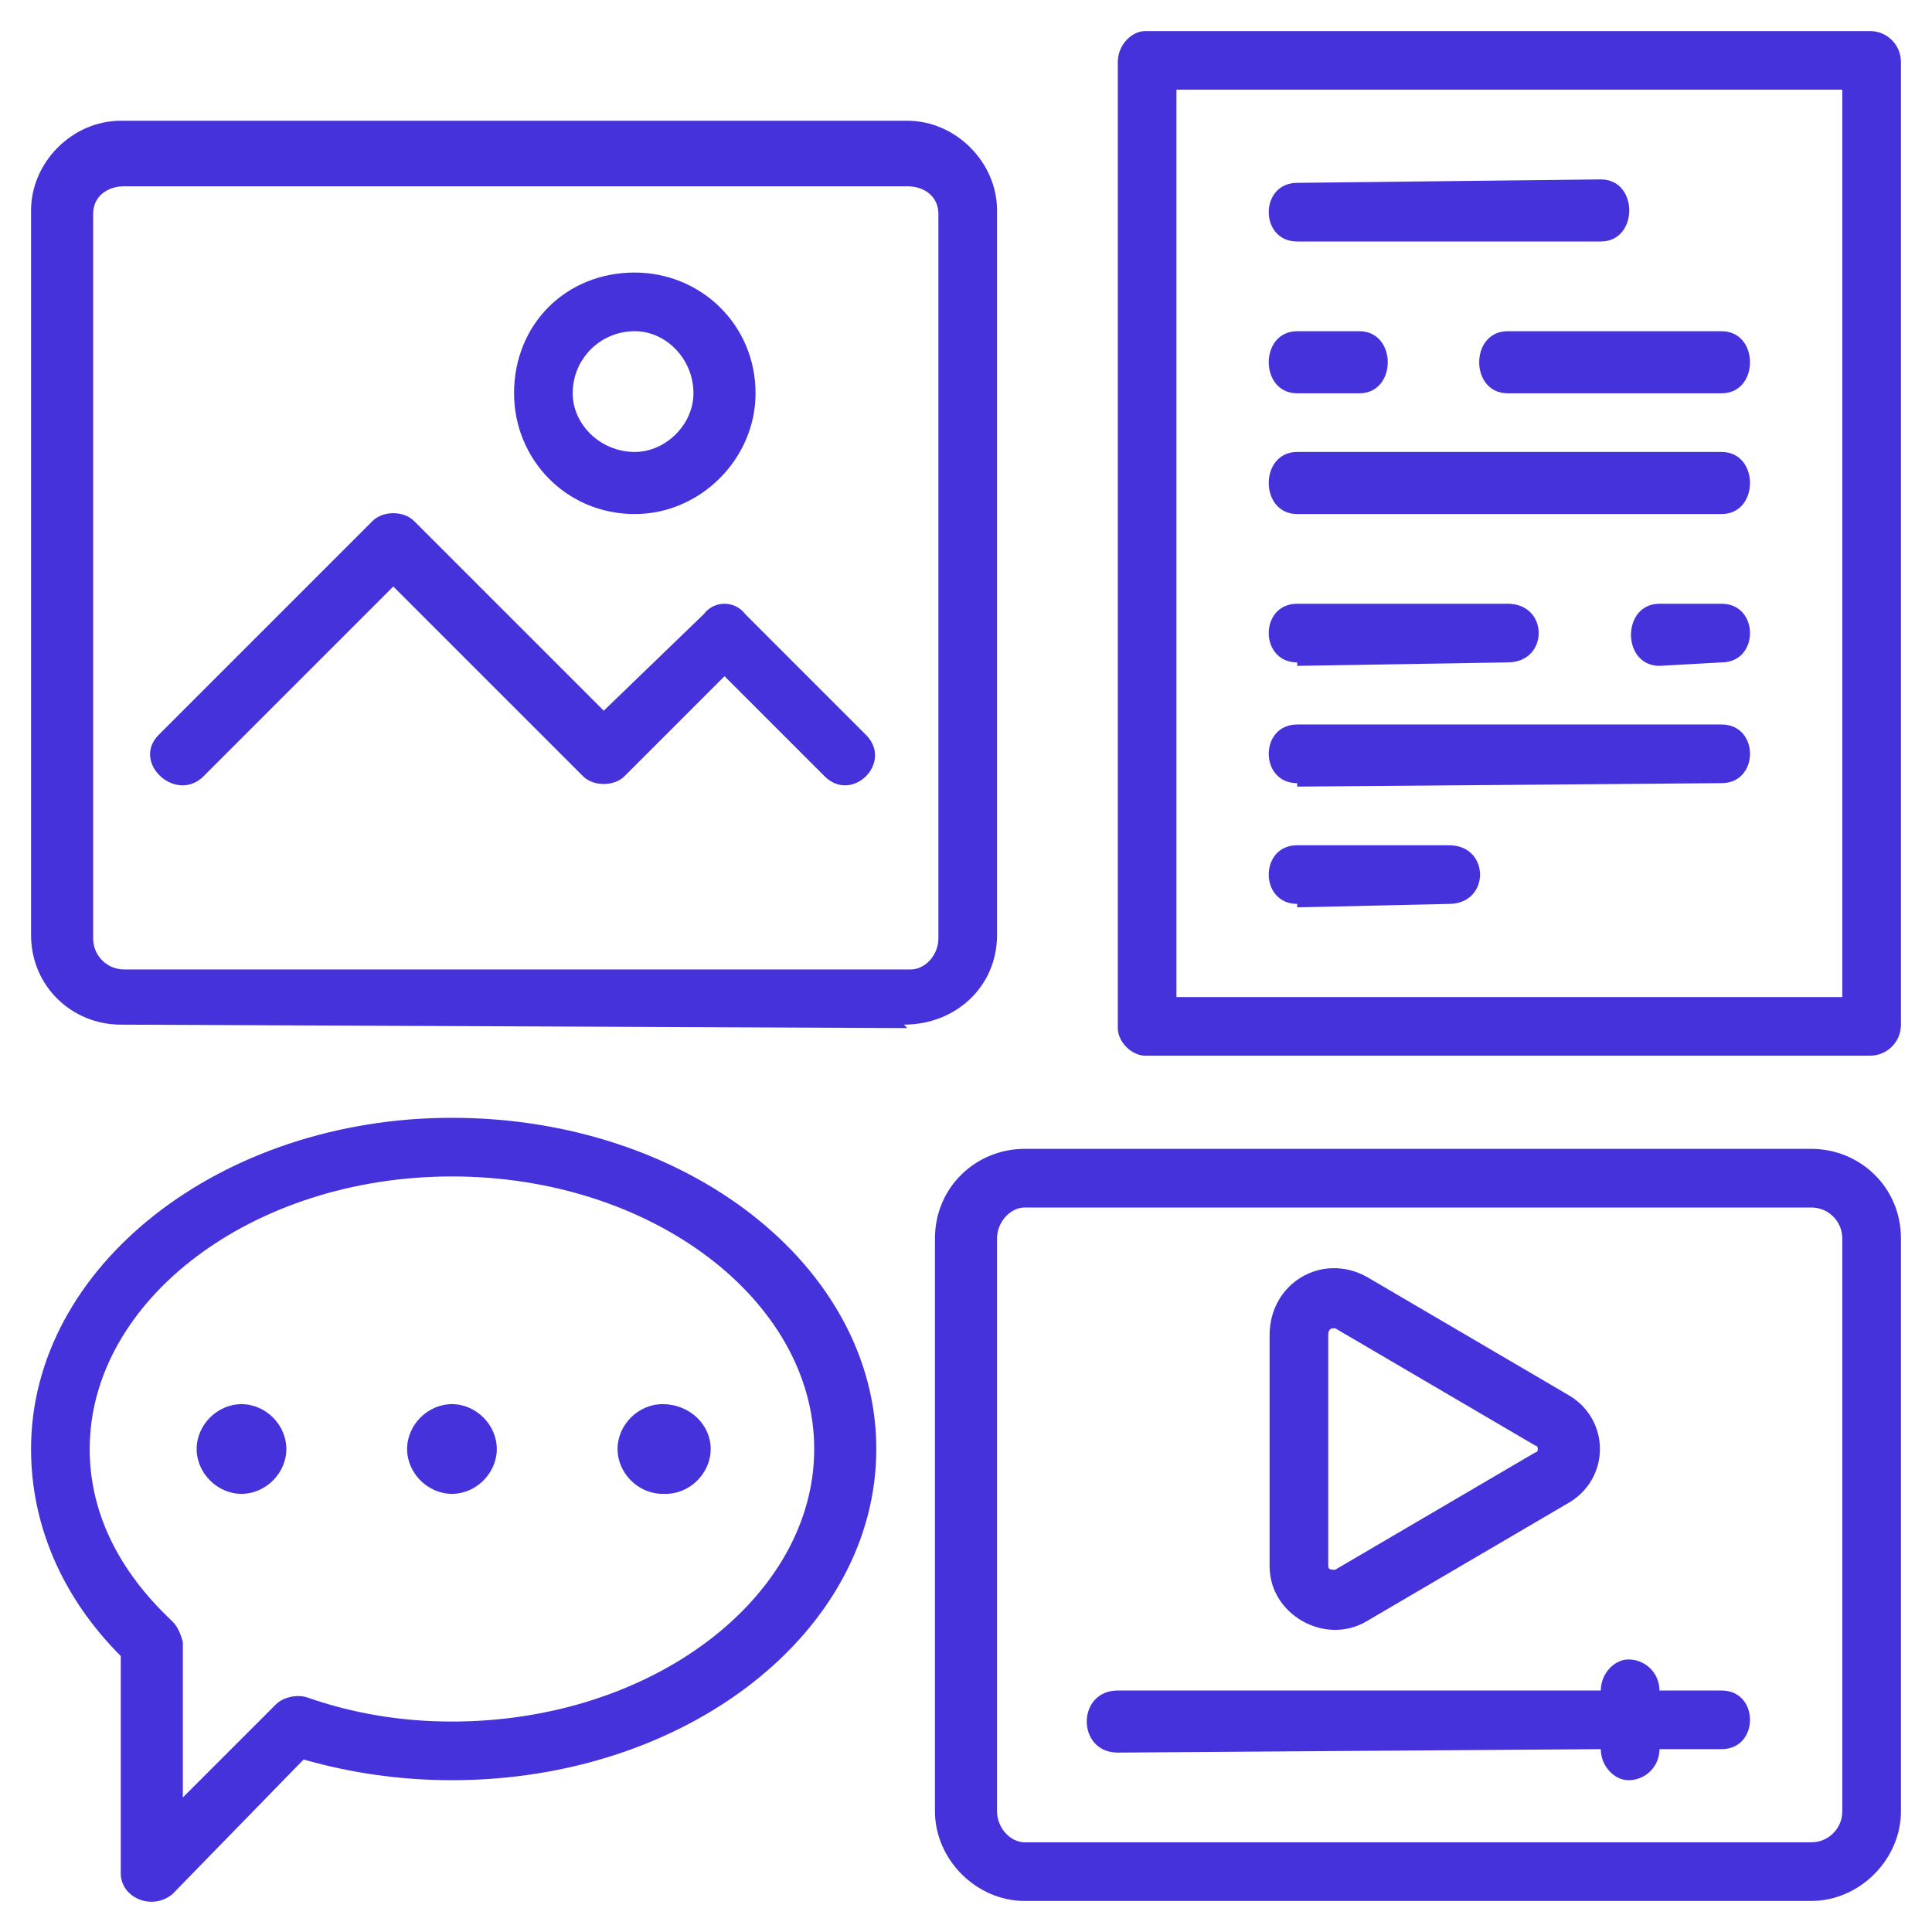
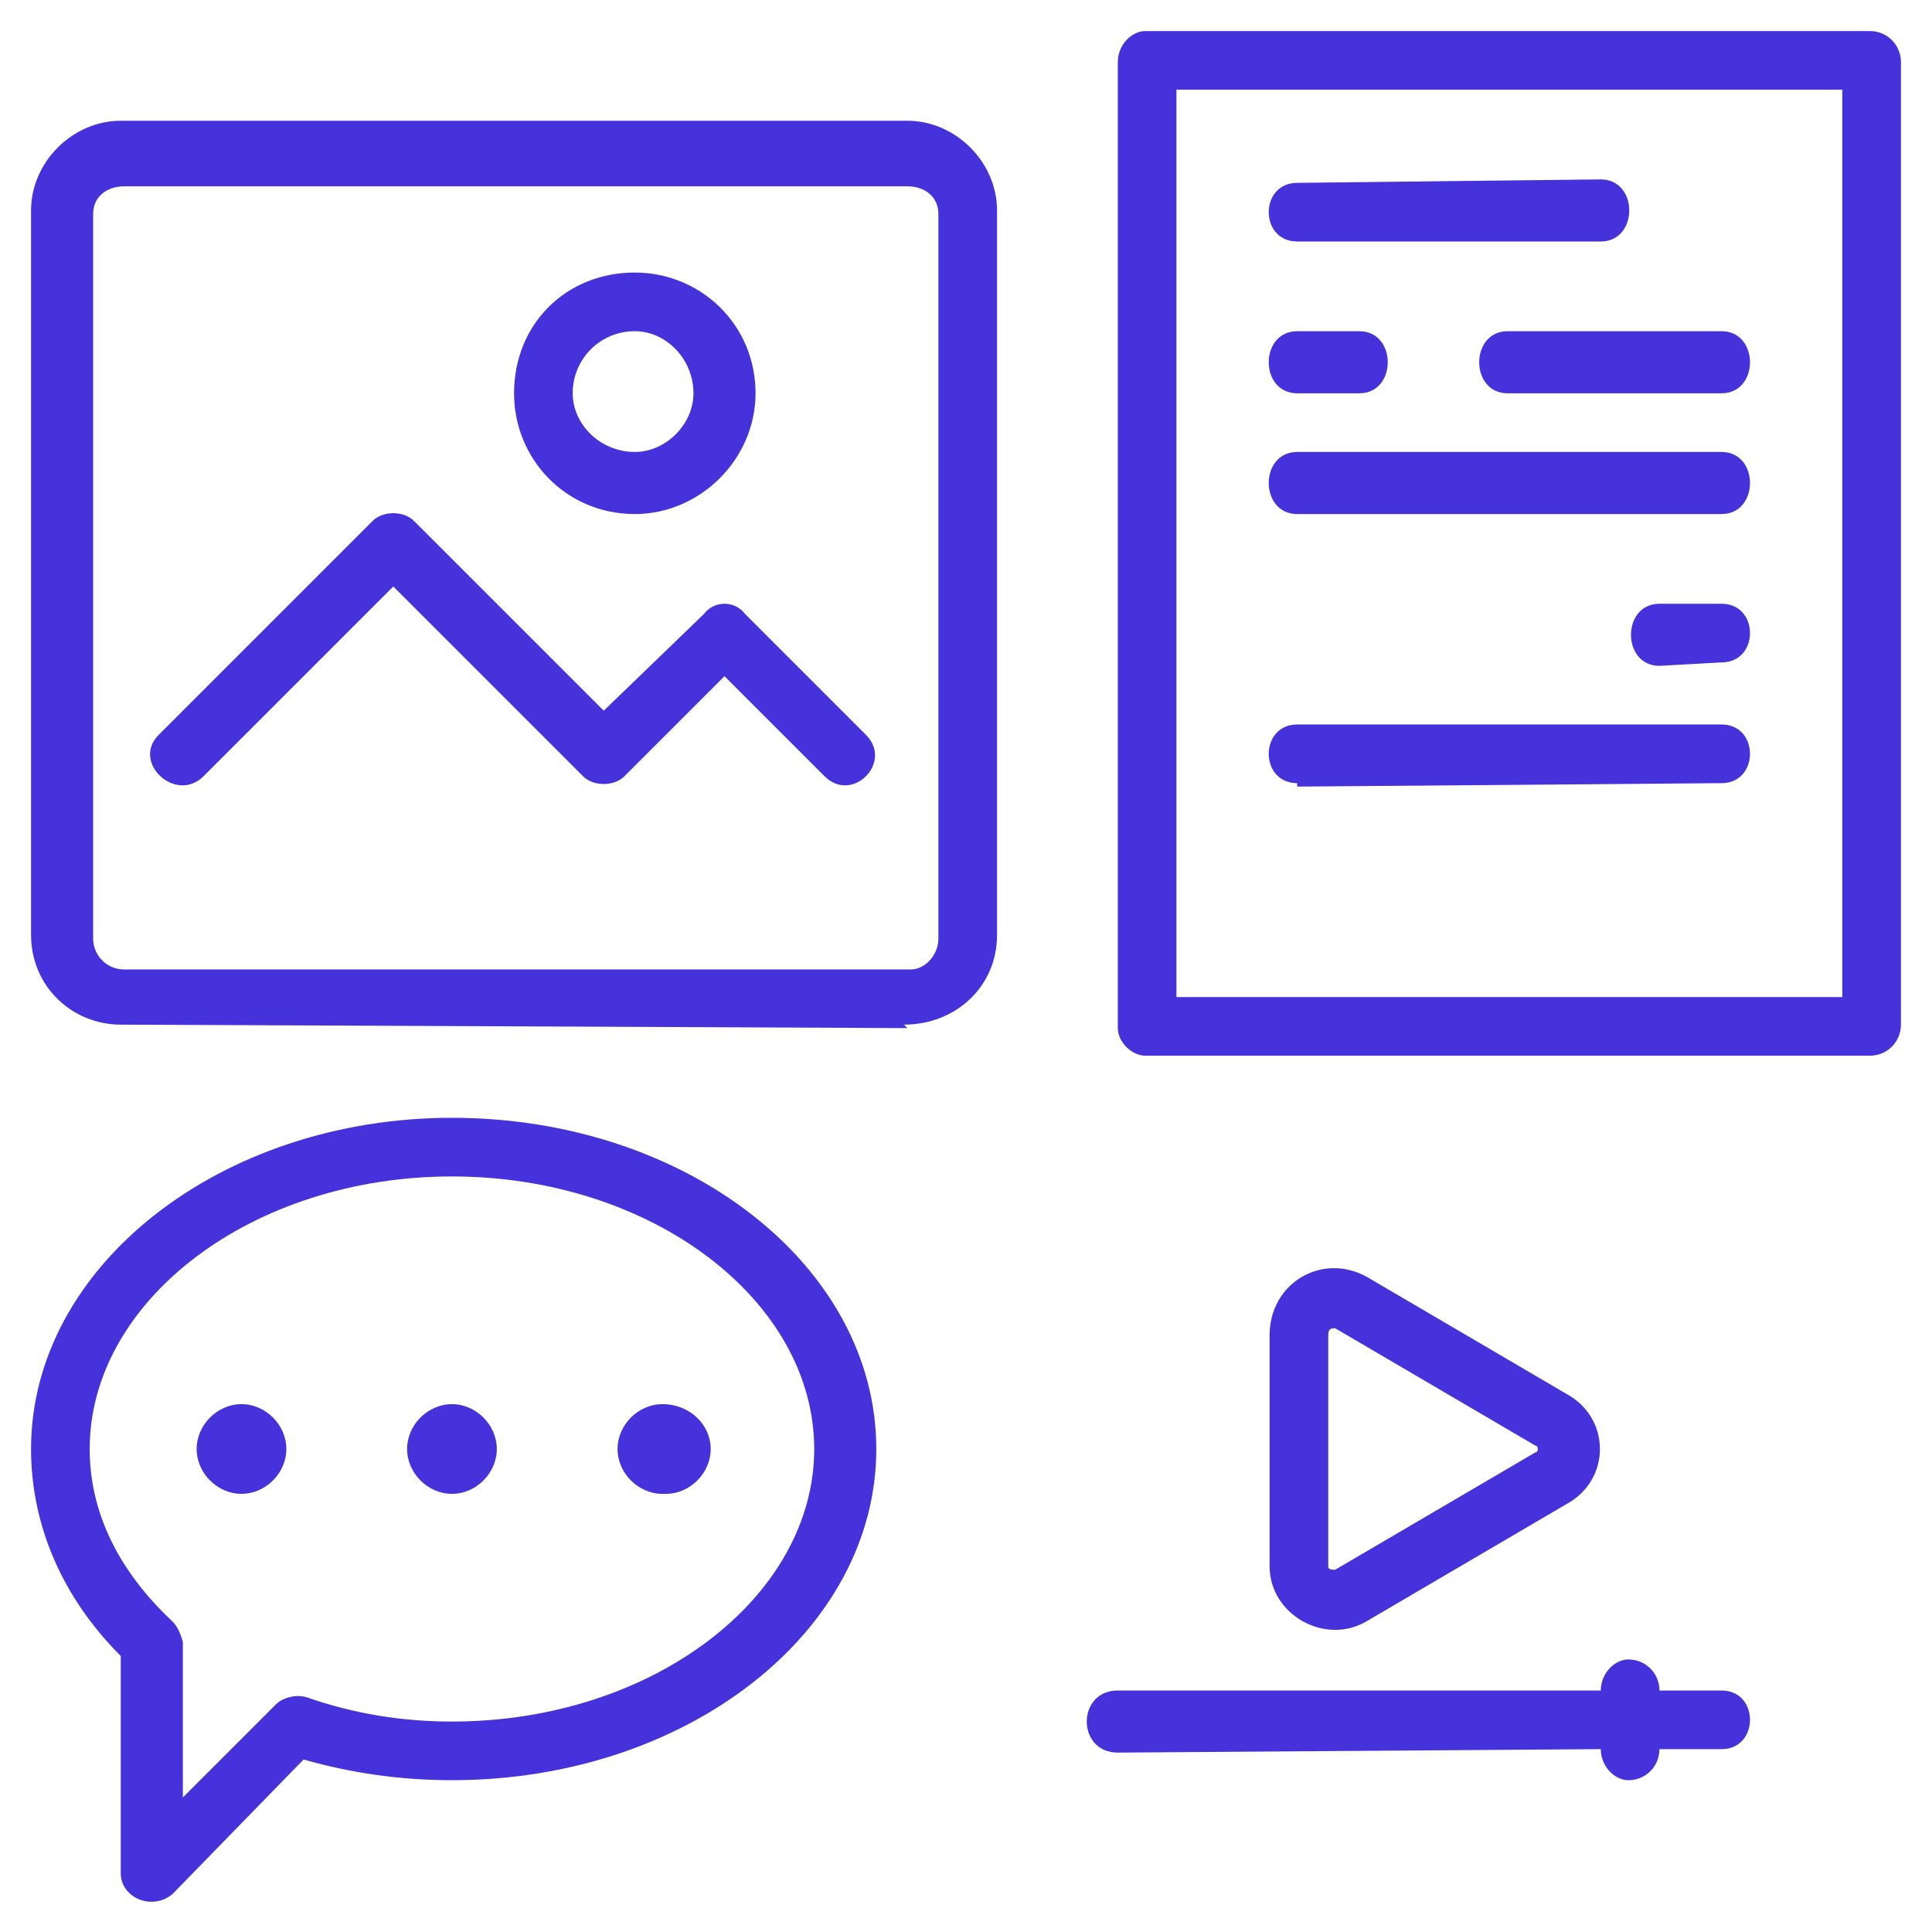
<svg xmlns="http://www.w3.org/2000/svg" viewBox="0 0 56 56" width="56" height="56">
  <title>fi_4520915-svg</title>
  <defs>
    <clipPath clipPathUnits="userSpaceOnUse" id="cp1">
      <path d="m0 0h56v56h-56z" />
    </clipPath>
  </defs>
  <style>		.s0 { fill: #4632da } 	</style>
  <g id="Clip-Path" clip-path="url(#cp1)">
    <g id="Layer">
      <path id="Layer" fill-rule="evenodd" class="s0" d="m55.1 1.8v27.9c0 0.5-0.4 0.9-0.9 0.9h-21c-0.4 0-0.8-0.4-0.8-0.8v-28c0-0.5 0.4-0.9 0.8-0.9h21c0.5 0 0.9 0.4 0.9 0.9zm-1.7 0.8h-19.3v26.3h19.3z" />
-       <path id="Layer" fill-rule="evenodd" class="s0" d="m55.1 35.9v16.6c0 1.4-1.2 2.6-2.6 2.6h-22.8c-1.4 0-2.6-1.2-2.6-2.6v-16.6c0-1.5 1.2-2.6 2.6-2.6h22.8c1.4 0 2.6 1.1 2.6 2.6zm-1.7 0c0-0.5-0.4-0.9-0.9-0.9h-22.8c-0.4 0-0.8 0.4-0.8 0.9v16.6c0 0.5 0.4 0.9 0.8 0.9h22.8c0.5 0 0.9-0.4 0.9-0.9z" />
      <path id="Layer" class="s0" d="m49.9 49h-1.8c0-0.5-0.4-0.9-0.9-0.9-0.4 0-0.8 0.4-0.8 0.9h-14c-1.2 0-1.2 1.8 0 1.8l14-0.1c0 0.5 0.4 0.9 0.8 0.9 0.5 0 0.9-0.4 0.9-0.9h1.8c1.1 0 1.1-1.7 0-1.7z" />
      <path id="Layer" fill-rule="evenodd" class="s0" d="m26.3 29.8l-22.8-0.1c-1.4 0-2.6-1.1-2.6-2.6v-21c0-1.4 1.2-2.6 2.6-2.6h22.8c1.4 0 2.6 1.2 2.6 2.6v21c0 1.5-1.2 2.6-2.7 2.6zm0.9-23.6c0-0.5-0.4-0.8-0.9-0.8h-22.7c-0.5 0-0.9 0.3-0.9 0.8v21c0 0.5 0.4 0.9 0.9 0.9h22.8c0.4 0 0.8-0.4 0.8-0.9z" />
      <path id="Layer" fill-rule="evenodd" class="s0" d="m14.9 11.4c0-2 1.5-3.5 3.5-3.5 1.9 0 3.5 1.5 3.5 3.5 0 1.9-1.6 3.5-3.5 3.5-2 0-3.5-1.6-3.5-3.5zm1.7 0c0 0.9 0.8 1.7 1.8 1.7 0.9 0 1.7-0.8 1.7-1.7 0-1-0.8-1.8-1.7-1.8-1 0-1.8 0.8-1.8 1.8z" />
      <path id="Layer" class="s0" d="m21.6 17.8c-0.3-0.4-0.9-0.4-1.2 0l-2.9 2.8-5.5-5.5c-0.3-0.3-0.9-0.3-1.2 0l-6.2 6.2c-0.8 0.8 0.5 2 1.3 1.2l5.5-5.5 5.5 5.5c0.3 0.3 0.9 0.3 1.2 0l2.9-2.9 2.9 2.9c0.8 0.8 2-0.4 1.2-1.2z" />
      <path id="Layer" class="s0" d="m37.6 7h8.8c1.1 0 1.1-1.8 0-1.8l-8.8 0.1c-1.1 0-1.1 1.7 0 1.7z" />
      <path id="Layer" class="s0" d="m37.6 14.9h12.3c1.1 0 1.1-1.8 0-1.8h-12.3c-1.1 0-1.1 1.8 0 1.8z" />
      <path id="Layer" class="s0" d="m37.6 22.8l12.3-0.1c1.1 0 1.1-1.7 0-1.7h-12.3c-1.1 0-1.1 1.7 0 1.7z" />
-       <path id="Layer" class="s0" d="m37.6 26.3l4.4-0.1c1.2 0 1.2-1.7 0-1.7h-4.4c-1.1 0-1.1 1.7 0 1.7z" />
      <path id="Layer" class="s0" d="m37.6 11.4h1.8c1.1 0 1.1-1.8 0-1.8h-1.8c-1.1 0-1.1 1.8 0 1.8z" />
      <path id="Layer" class="s0" d="m43.7 11.4h6.2c1.1 0 1.1-1.8 0-1.8h-6.2c-1.1 0-1.1 1.8 0 1.8z" />
-       <path id="Layer" class="s0" d="m37.6 19.3l6.1-0.1c1.2 0 1.2-1.7 0-1.7h-6.1c-1.1 0-1.1 1.7 0 1.7z" />
      <path id="Layer" class="s0" d="m49.9 17.5h-1.8c-1.1 0-1.1 1.8 0 1.8l1.8-0.1c1.1 0 1.1-1.7 0-1.7z" />
      <path id="Layer" fill-rule="evenodd" class="s0" d="m25.4 42c0 5.3-5.5 9.6-12.3 9.6q-2.2 0-4.3-0.6l-3.8 3.9c-0.6 0.5-1.5 0.1-1.5-0.6v-6.3c-1.7-1.7-2.6-3.8-2.6-6 0-5.3 5.5-9.6 12.2-9.6 6.8 0 12.3 4.3 12.3 9.6zm-1.8 0c0-4.3-4.7-7.9-10.5-7.9-5.8 0-10.5 3.6-10.5 7.9 0 1.8 0.8 3.5 2.4 5q0.2 0.2 0.3 0.6v4.5l2.7-2.7c0.2-0.2 0.6-0.3 0.9-0.2q2 0.7 4.2 0.7c5.8 0 10.5-3.6 10.5-7.9z" />
      <path id="Layer" class="s0" d="m13.1 43.3c0.7 0 1.3-0.6 1.3-1.3 0-0.7-0.6-1.3-1.3-1.3-0.7 0-1.3 0.6-1.3 1.3 0 0.7 0.6 1.3 1.3 1.3z" />
      <path id="Layer" class="s0" d="m19.3 43.3c0.7 0 1.3-0.6 1.3-1.3 0-0.7-0.6-1.3-1.4-1.3-0.7 0-1.3 0.6-1.3 1.3 0 0.7 0.6 1.3 1.3 1.3z" />
      <path id="Layer" class="s0" d="m7 43.3c0.7 0 1.3-0.6 1.3-1.3 0-0.7-0.6-1.3-1.3-1.3-0.7 0-1.3 0.6-1.3 1.3 0 0.7 0.6 1.3 1.3 1.3z" />
      <path id="Layer" fill-rule="evenodd" class="s0" d="m36.8 45.4v-6.7c0-1.5 1.5-2.4 2.8-1.7l5.8 3.4c1.3 0.7 1.3 2.5 0 3.2l-5.8 3.4c-1.2 0.7-2.8-0.2-2.8-1.6zm1.7 0c0 0.1 0.1 0.1 0.2 0.1l5.8-3.4c0.1 0 0.1-0.2 0-0.2l-5.8-3.4c-0.1 0-0.2 0-0.2 0.2z" />
    </g>
  </g>
</svg>